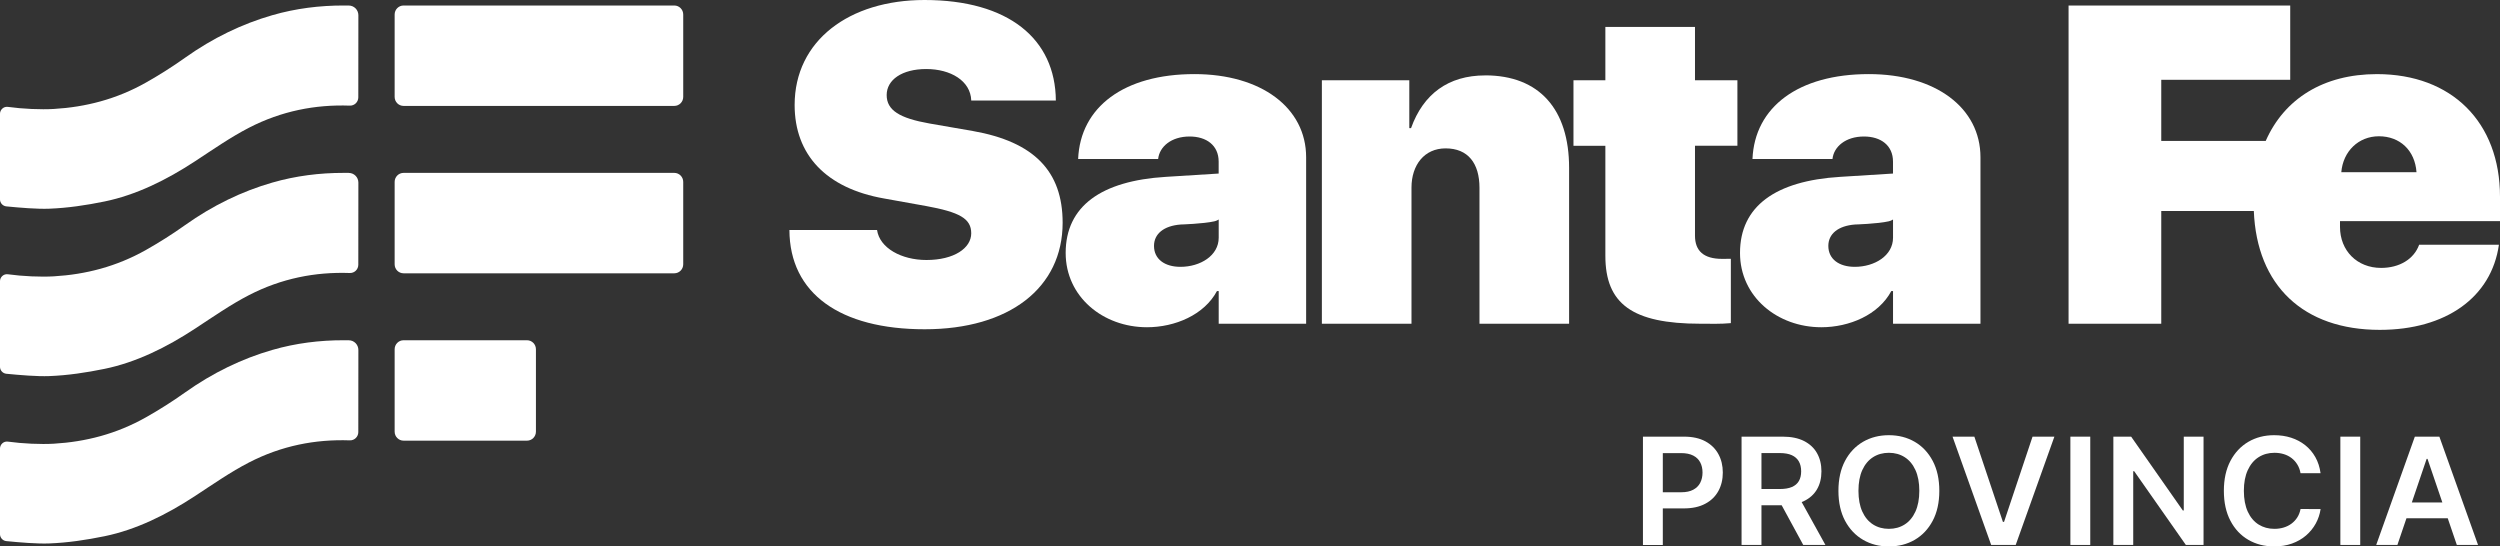
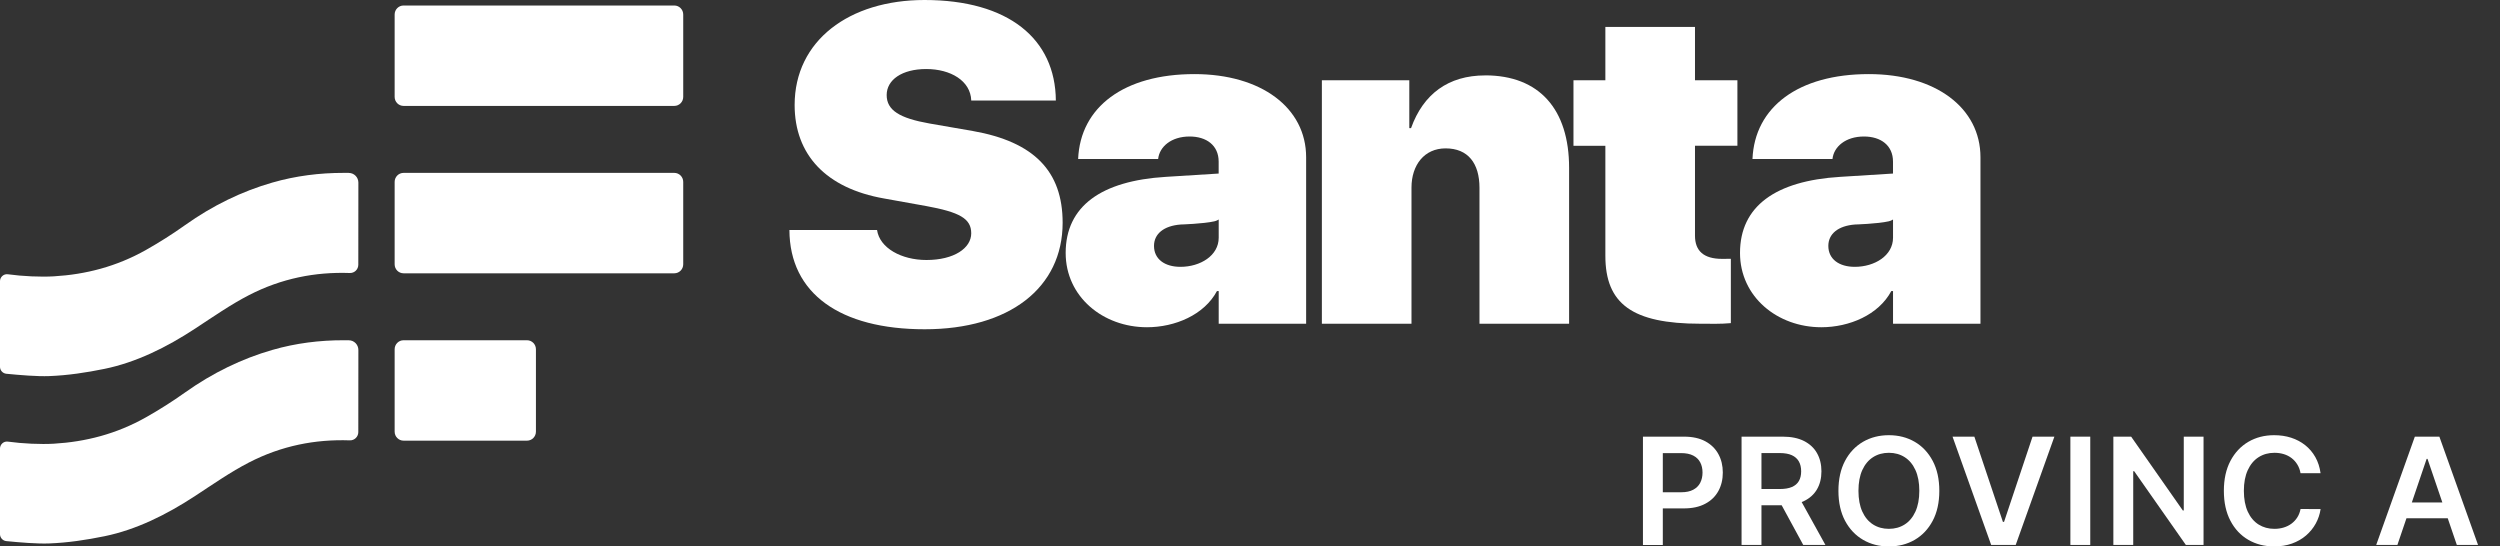
<svg xmlns="http://www.w3.org/2000/svg" width="183" height="40" viewBox="0 0 183 40" fill="none">
  <rect x="0" y="0" width="183" height="40" fill="#333333" stroke="none" />
  <g clip-path="url(#clip0_179_68)">
    <path d="M120.264 39.89V31.963H123.277C123.894 31.963 124.412 32.078 124.833 32.305C125.251 32.532 125.571 32.845 125.786 33.24C126.002 33.636 126.11 34.085 126.11 34.59C126.11 35.096 126.002 35.55 125.784 35.945C125.566 36.341 125.247 36.651 124.823 36.875C124.4 37.102 123.877 37.215 123.257 37.215H121.261V36.033H123.061C123.422 36.033 123.717 35.972 123.947 35.847C124.177 35.723 124.349 35.554 124.458 35.337C124.569 35.12 124.625 34.871 124.625 34.59C124.625 34.309 124.569 34.06 124.458 33.848C124.346 33.633 124.175 33.467 123.945 33.348C123.712 33.228 123.415 33.167 123.052 33.167H121.718V39.893H120.264V39.89Z" fill="white" />
    <path d="M127.482 39.89V31.963H130.495C131.112 31.963 131.63 32.068 132.051 32.281C132.47 32.493 132.789 32.788 133.004 33.169C133.22 33.55 133.329 33.992 133.329 34.5C133.329 35.008 133.22 35.45 133.002 35.821C132.784 36.194 132.462 36.482 132.039 36.685C131.615 36.887 131.095 36.987 130.478 36.987H128.332V35.796H130.282C130.643 35.796 130.938 35.747 131.168 35.647C131.398 35.547 131.569 35.403 131.678 35.21C131.79 35.017 131.845 34.781 131.845 34.5C131.845 34.219 131.79 33.977 131.676 33.777C131.562 33.577 131.393 33.426 131.163 33.321C130.933 33.216 130.635 33.164 130.272 33.164H128.939V39.89H127.485H127.482ZM131.632 36.299L133.621 39.89H131.998L130.045 36.299H131.635H131.632Z" fill="white" />
    <path d="M141.958 35.928C141.958 36.782 141.796 37.512 141.474 38.12C141.152 38.728 140.712 39.192 140.155 39.517C139.598 39.839 138.969 40 138.265 40C137.561 40 136.932 39.839 136.375 39.514C135.819 39.19 135.381 38.726 135.056 38.118C134.735 37.51 134.573 36.78 134.573 35.928C134.573 35.076 134.735 34.344 135.056 33.736C135.378 33.128 135.819 32.664 136.375 32.339C136.932 32.017 137.561 31.856 138.265 31.856C138.969 31.856 139.598 32.017 140.155 32.339C140.712 32.662 141.15 33.128 141.474 33.736C141.796 34.344 141.958 35.074 141.958 35.928ZM140.494 35.928C140.494 35.327 140.399 34.82 140.208 34.405C140.019 33.99 139.756 33.677 139.422 33.465C139.088 33.252 138.701 33.145 138.265 33.145C137.83 33.145 137.442 33.252 137.108 33.465C136.775 33.677 136.511 33.992 136.322 34.405C136.133 34.817 136.039 35.327 136.039 35.928C136.039 36.529 136.133 37.036 136.322 37.451C136.511 37.866 136.775 38.179 137.108 38.391C137.442 38.604 137.83 38.711 138.265 38.711C138.701 38.711 139.088 38.604 139.422 38.391C139.756 38.179 140.019 37.864 140.208 37.451C140.397 37.036 140.494 36.529 140.494 35.928Z" fill="white" />
    <path d="M144.523 31.963L146.613 38.203H146.696L148.782 31.963H150.381L147.55 39.89H145.754L142.926 31.963H144.523Z" fill="white" />
    <path d="M153.007 31.963V39.89H151.552V31.963H153.007Z" fill="white" />
    <path d="M161.299 31.963V39.89H160.005L156.22 34.49H156.152V39.89H154.698V31.963H156L159.782 37.366H159.852V31.963H161.299Z" fill="white" />
    <path d="M169.865 34.639H168.399C168.358 34.402 168.28 34.19 168.167 34.007C168.055 33.821 167.915 33.665 167.748 33.535C167.581 33.406 167.39 33.309 167.177 33.243C166.964 33.177 166.734 33.145 166.49 33.145C166.052 33.145 165.667 33.252 165.328 33.467C164.992 33.682 164.726 33.997 164.537 34.412C164.346 34.827 164.251 35.332 164.251 35.928C164.251 36.524 164.348 37.044 164.539 37.459C164.73 37.874 164.997 38.186 165.331 38.396C165.667 38.606 166.052 38.711 166.485 38.711C166.724 38.711 166.952 38.679 167.162 38.616C167.373 38.552 167.562 38.46 167.731 38.335C167.9 38.211 168.043 38.059 168.159 37.879C168.275 37.698 168.355 37.49 168.401 37.258L169.868 37.266C169.812 37.642 169.693 37.996 169.512 38.325C169.331 38.655 169.093 38.945 168.801 39.199C168.508 39.451 168.164 39.646 167.772 39.788C167.38 39.929 166.945 39.998 166.465 39.998C165.759 39.998 165.13 39.836 164.576 39.514C164.021 39.192 163.583 38.726 163.266 38.118C162.947 37.51 162.787 36.778 162.787 35.928C162.787 35.078 162.947 34.344 163.269 33.736C163.591 33.128 164.029 32.664 164.583 32.339C165.137 32.017 165.764 31.856 166.465 31.856C166.913 31.856 167.329 31.917 167.712 32.041C168.096 32.166 168.438 32.347 168.74 32.586C169.04 32.825 169.289 33.116 169.483 33.46C169.677 33.804 169.805 34.197 169.865 34.639Z" fill="white" />
-     <path d="M172.769 31.963V39.89H171.315V31.963H172.769Z" fill="white" />
    <path d="M175.491 39.89H173.938L176.766 31.963H178.562L181.393 39.89H179.84L177.693 33.589H177.63L175.489 39.89H175.491ZM175.542 36.782H179.779V37.935H175.542V36.782Z" fill="white" />
    <path d="M49.359 12.655H29.541C29.18 12.655 28.888 12.951 28.888 13.315V19.347C28.888 19.711 29.18 20.006 29.541 20.006H49.359C49.72 20.006 50.012 19.711 50.012 19.347V13.315C50.012 12.951 49.72 12.655 49.359 12.655Z" fill="white" />
    <path d="M38.577 24.906H29.541C29.18 24.906 28.888 25.201 28.888 25.565V31.597C28.888 31.961 29.18 32.256 29.541 32.256H38.577C38.937 32.256 39.23 31.961 39.23 31.597V25.565C39.23 25.201 38.937 24.906 38.577 24.906Z" fill="white" />
    <path d="M25.531 12.655H25.161C23.404 12.653 21.657 12.868 19.93 13.366C17.72 14.003 15.588 15.028 13.544 16.481C12.614 17.143 11.663 17.743 10.7 18.288C8.523 19.52 6.258 20.092 3.939 20.228C2.988 20.285 1.655 20.226 0.578 20.077C0.271 20.033 -0.002 20.277 -0.002 20.592V26.842C-0.002 27.108 0.198 27.332 0.462 27.359C1.449 27.457 2.73 27.564 3.601 27.53C4.953 27.479 6.311 27.276 7.654 27C9.96 26.524 12.157 25.448 14.291 24.049C15.593 23.194 16.885 22.294 18.226 21.603C20.609 20.375 23.08 19.896 25.594 19.984H25.606C25.945 19.996 26.228 19.723 26.228 19.379C26.228 17.985 26.233 14.794 26.233 13.368C26.233 12.975 25.919 12.658 25.529 12.658L25.531 12.655Z" fill="white" />
    <path d="M25.531 24.906H25.161C23.404 24.903 21.657 25.118 19.93 25.616C17.72 26.253 15.588 27.279 13.544 28.731C12.614 29.393 11.663 29.993 10.7 30.538C8.523 31.771 6.258 32.342 3.939 32.479C2.988 32.535 1.655 32.476 0.578 32.327C0.271 32.283 -0.002 32.527 -0.002 32.842V39.092C-0.002 39.358 0.198 39.583 0.462 39.609C1.449 39.707 2.73 39.815 3.601 39.78C4.953 39.729 6.311 39.526 7.654 39.251C9.96 38.775 12.157 37.698 14.291 36.299C15.593 35.445 16.885 34.544 18.226 33.853C20.609 32.625 23.08 32.147 25.594 32.234H25.606C25.945 32.247 26.228 31.973 26.228 31.629C26.228 30.235 26.233 27.044 26.233 25.619C26.233 25.226 25.919 24.908 25.529 24.908L25.531 24.906Z" fill="white" />
    <path d="M49.359 0.403H29.541C29.18 0.403 28.888 0.698 28.888 1.062V7.094C28.888 7.458 29.18 7.753 29.541 7.753H49.359C49.72 7.753 50.012 7.458 50.012 7.094V1.062C50.012 0.698 49.72 0.403 49.359 0.403Z" fill="white" />
-     <path d="M25.531 0.403H25.161C23.404 0.4 21.657 0.615 19.93 1.113C17.72 1.75 15.588 2.776 13.544 4.228C12.614 4.89 11.663 5.49 10.7 6.035C8.523 7.268 6.258 7.839 3.939 7.976C2.988 8.032 1.655 7.973 0.578 7.824C0.271 7.78 -0.002 8.024 -0.002 8.339V14.589C-0.002 14.855 0.198 15.08 0.462 15.107C1.449 15.204 2.73 15.312 3.601 15.277C4.953 15.226 6.311 15.024 7.654 14.748C9.96 14.272 12.157 13.195 14.291 11.796C15.593 10.942 16.885 10.041 18.226 9.35C20.609 8.122 23.08 7.644 25.594 7.732H25.606C25.945 7.744 26.228 7.47 26.228 7.126C26.228 5.732 26.233 2.541 26.233 1.116C26.233 0.723 25.919 0.405 25.529 0.405L25.531 0.403Z" fill="white" />
    <path d="M71.208 9.589L68.04 9.04C65.848 8.652 64.904 8.071 64.904 6.958C64.904 5.844 66.024 5.053 67.8 5.053C69.577 5.053 71.048 5.908 71.096 7.36H77.288C77.257 2.842 73.816 0 67.672 0C62.167 0 58.167 2.971 58.167 7.683C58.167 11.33 60.471 13.783 64.71 14.528L67.767 15.077C70.247 15.529 71.094 15.998 71.094 17.079C71.094 18.16 69.845 19.032 67.815 19.032C65.99 19.032 64.391 18.16 64.2 16.837H57.785C57.802 21.485 61.497 24.102 67.689 24.102C73.881 24.102 77.785 21.068 77.785 16.305C77.785 12.528 75.689 10.38 71.208 9.589Z" fill="white" />
    <path d="M108.712 5.52C106.024 5.52 104.185 6.875 103.289 9.377H103.161V5.874H96.761V23.695H103.321V13.735C103.321 12.072 104.264 10.861 105.818 10.861C107.466 10.861 108.298 11.96 108.298 13.752V23.695H114.858V12.282C114.858 8.005 112.683 5.517 108.714 5.517L108.712 5.52Z" fill="white" />
    <path d="M136.794 5.424C131.642 5.424 128.441 7.829 128.281 11.64H134.137C134.234 10.737 135.098 9.992 136.441 9.992C137.672 9.992 138.568 10.636 138.568 11.833V12.704L134.696 12.946C129.975 13.236 127.369 15.092 127.369 18.515C127.369 21.727 130.106 23.954 133.321 23.954C135.369 23.954 137.513 23.05 138.442 21.307H138.57V23.697H144.97V11.511C144.97 7.895 141.689 5.424 136.794 5.424ZM138.57 17.401C138.57 18.71 137.227 19.532 135.77 19.532C134.619 19.532 133.834 18.968 133.834 17.999C133.834 17.128 134.539 16.53 135.787 16.434C135.787 16.434 137.44 16.386 138.255 16.2C138.447 16.156 138.57 16.066 138.57 16.066V17.404V17.401Z" fill="white" />
    <path d="M87.432 5.424C82.281 5.424 79.079 7.829 78.919 11.64H84.775C84.872 10.737 85.736 9.992 87.079 9.992C88.311 9.992 89.206 10.636 89.206 11.833V12.704L85.334 12.946C80.613 13.236 78.007 15.092 78.007 18.515C78.007 21.727 80.744 23.954 83.96 23.954C86.007 23.954 88.151 23.05 89.08 21.307H89.209V23.697H95.609V11.511C95.609 7.895 92.328 5.424 87.432 5.424ZM89.209 17.401C89.209 18.71 87.865 19.532 86.409 19.532C85.257 19.532 84.473 18.968 84.473 17.999C84.473 17.128 85.177 16.53 86.426 16.434C86.426 16.434 88.078 16.386 88.894 16.2C89.085 16.156 89.209 16.066 89.209 16.066V17.404V17.401Z" fill="white" />
-     <path d="M183 16.19V14.399C183 8.942 179.465 5.425 173.991 5.425C170.086 5.425 167.213 7.224 165.851 10.314H158.204V5.842H167.644V0.403H151.419V23.695H158.204V15.446H164.98C165.198 20.9 168.6 24.146 174.199 24.146C179.049 24.146 182.376 21.756 182.92 17.916H177.081C176.696 18.981 175.624 19.611 174.296 19.611C172.537 19.611 171.288 18.351 171.288 16.608V16.188H183V16.19ZM174.136 9.975C175.673 9.975 176.776 11.008 176.888 12.607H171.383C171.511 11.074 172.646 9.975 174.134 9.975H174.136Z" fill="white" />
    <path d="M124.073 1.97H117.513V5.876H115.178V10.671H117.513V18.724C117.513 22.242 119.48 23.697 124.472 23.697C125.29 23.697 125.924 23.724 126.698 23.653V18.944C126.331 18.949 126.207 18.949 126.057 18.949C124.714 18.949 124.073 18.368 124.073 17.255V10.668H127.178V5.874H124.073V1.97Z" fill="white" />
  </g>
  <defs>
    <clipPath id="clip0_179_68">
      <rect width="183" height="40" fill="white" />
    </clipPath>
  </defs>
</svg>